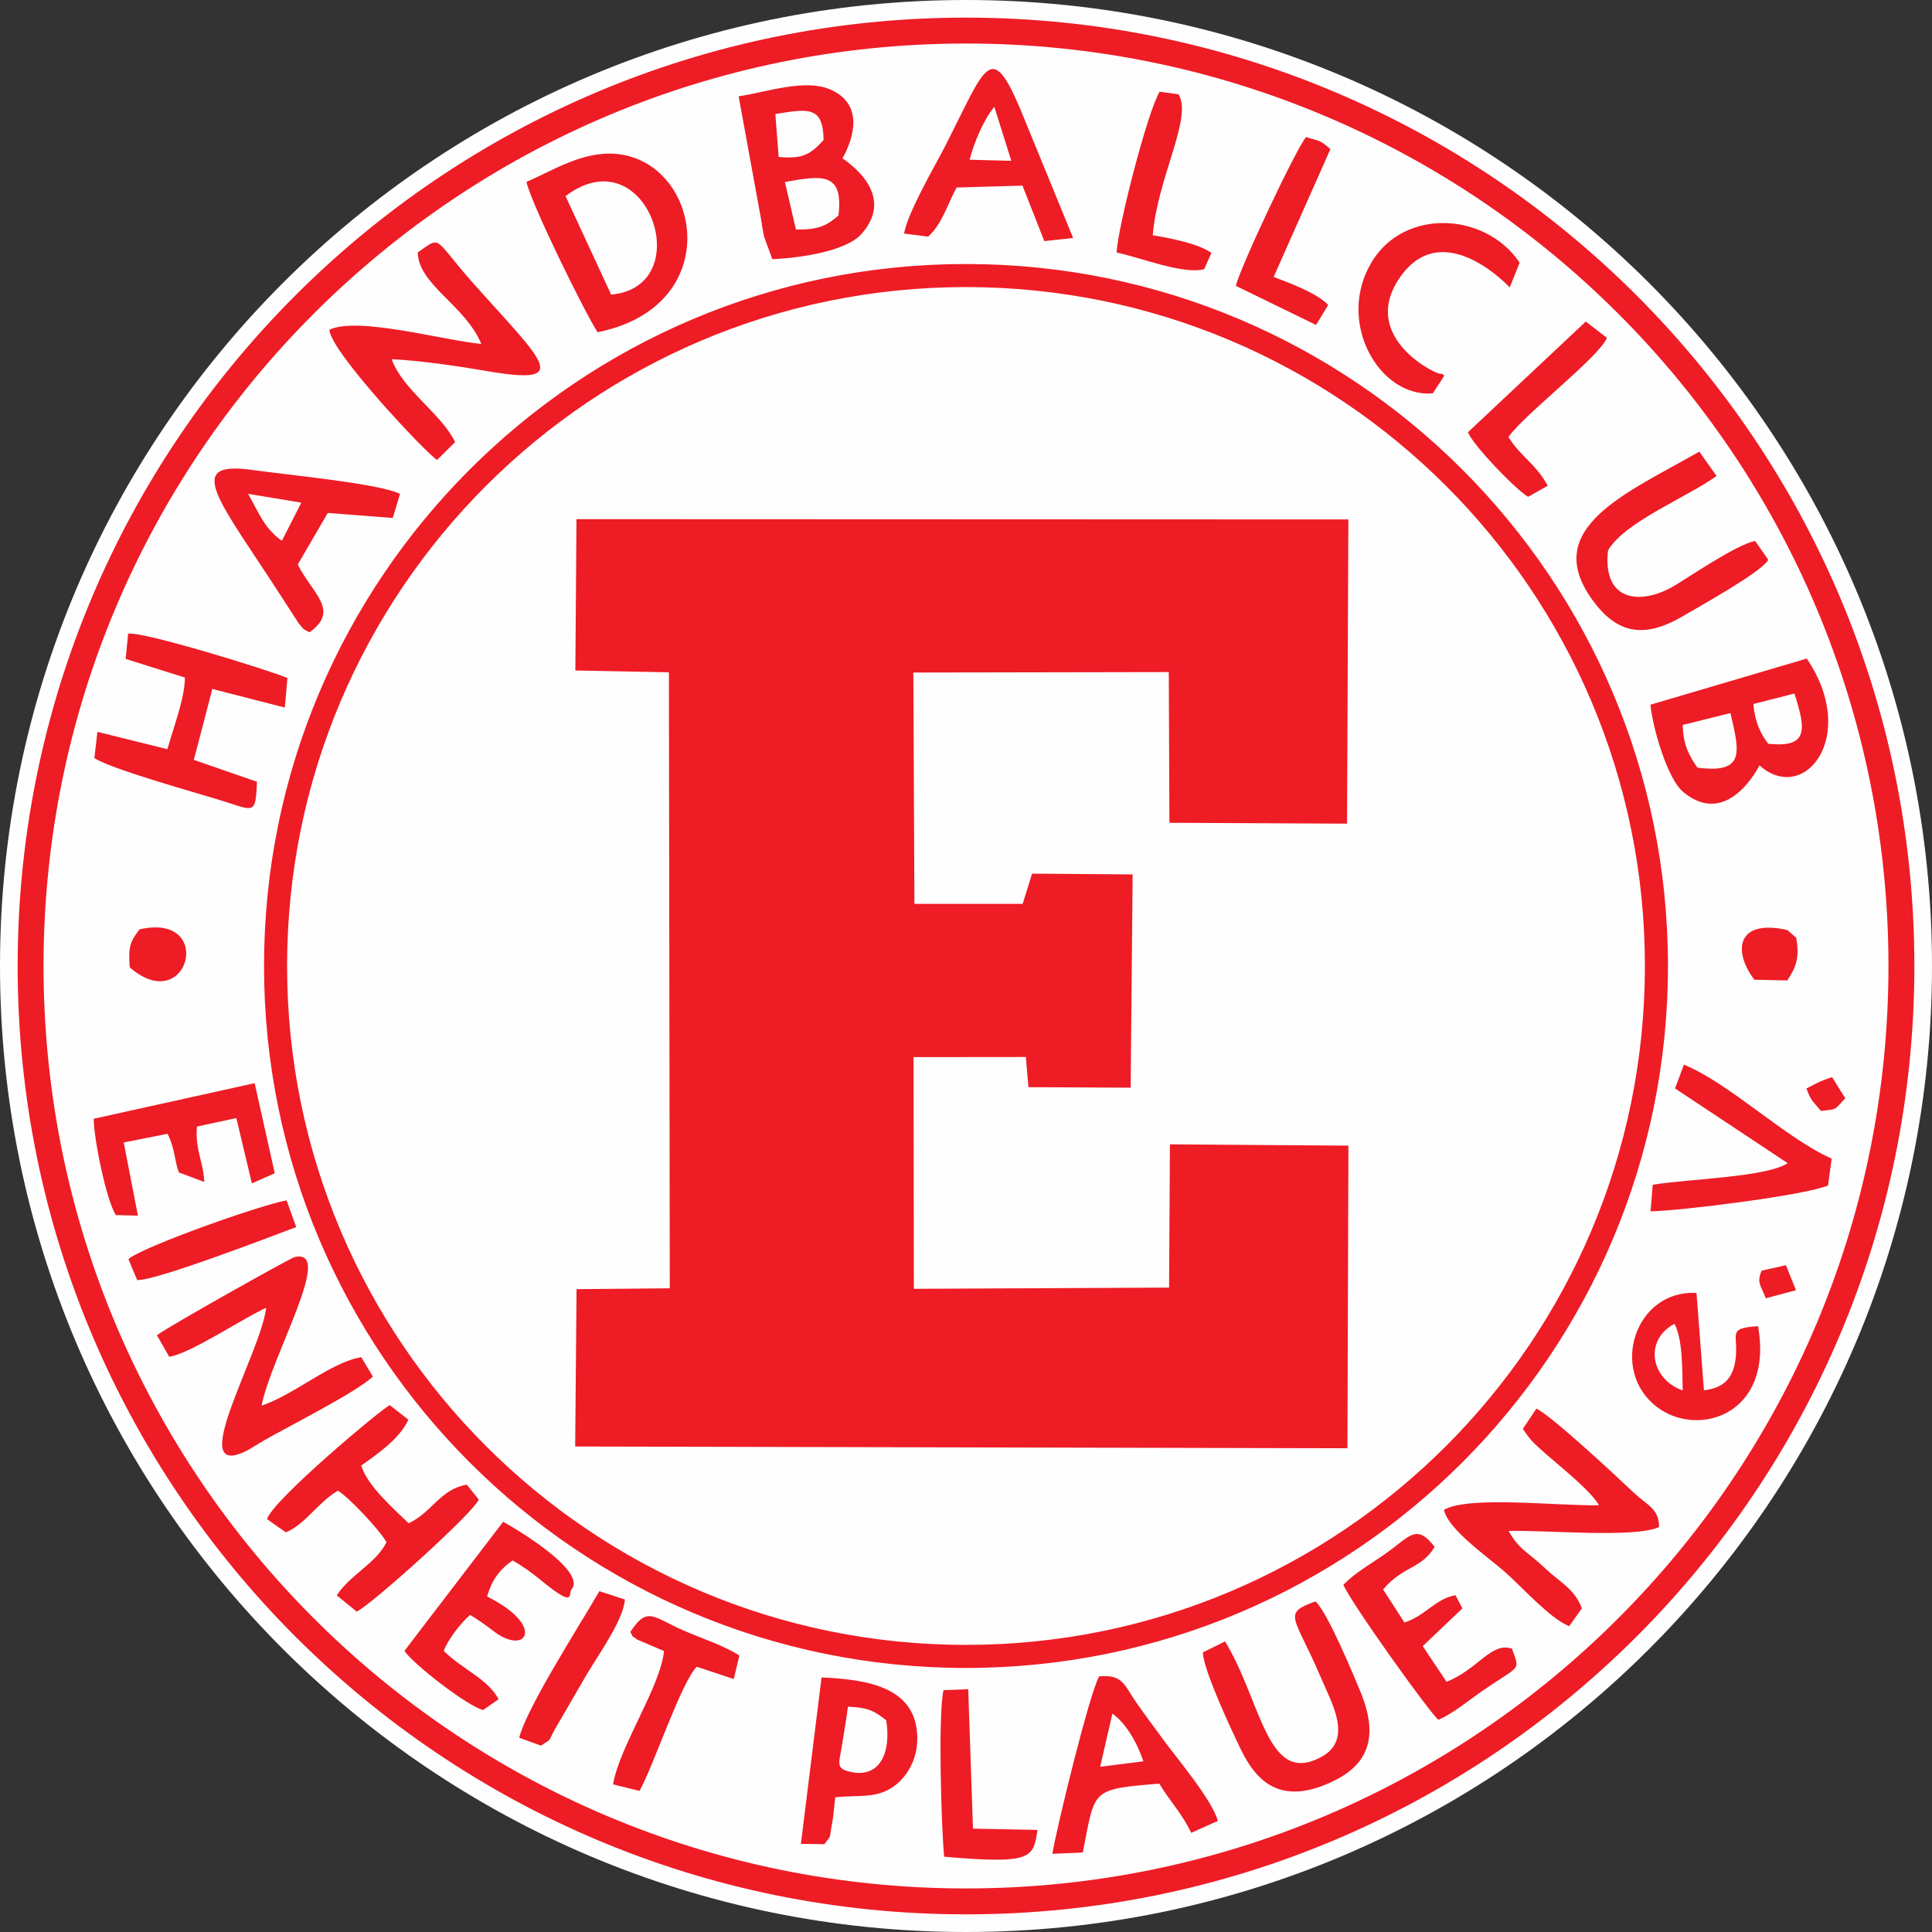
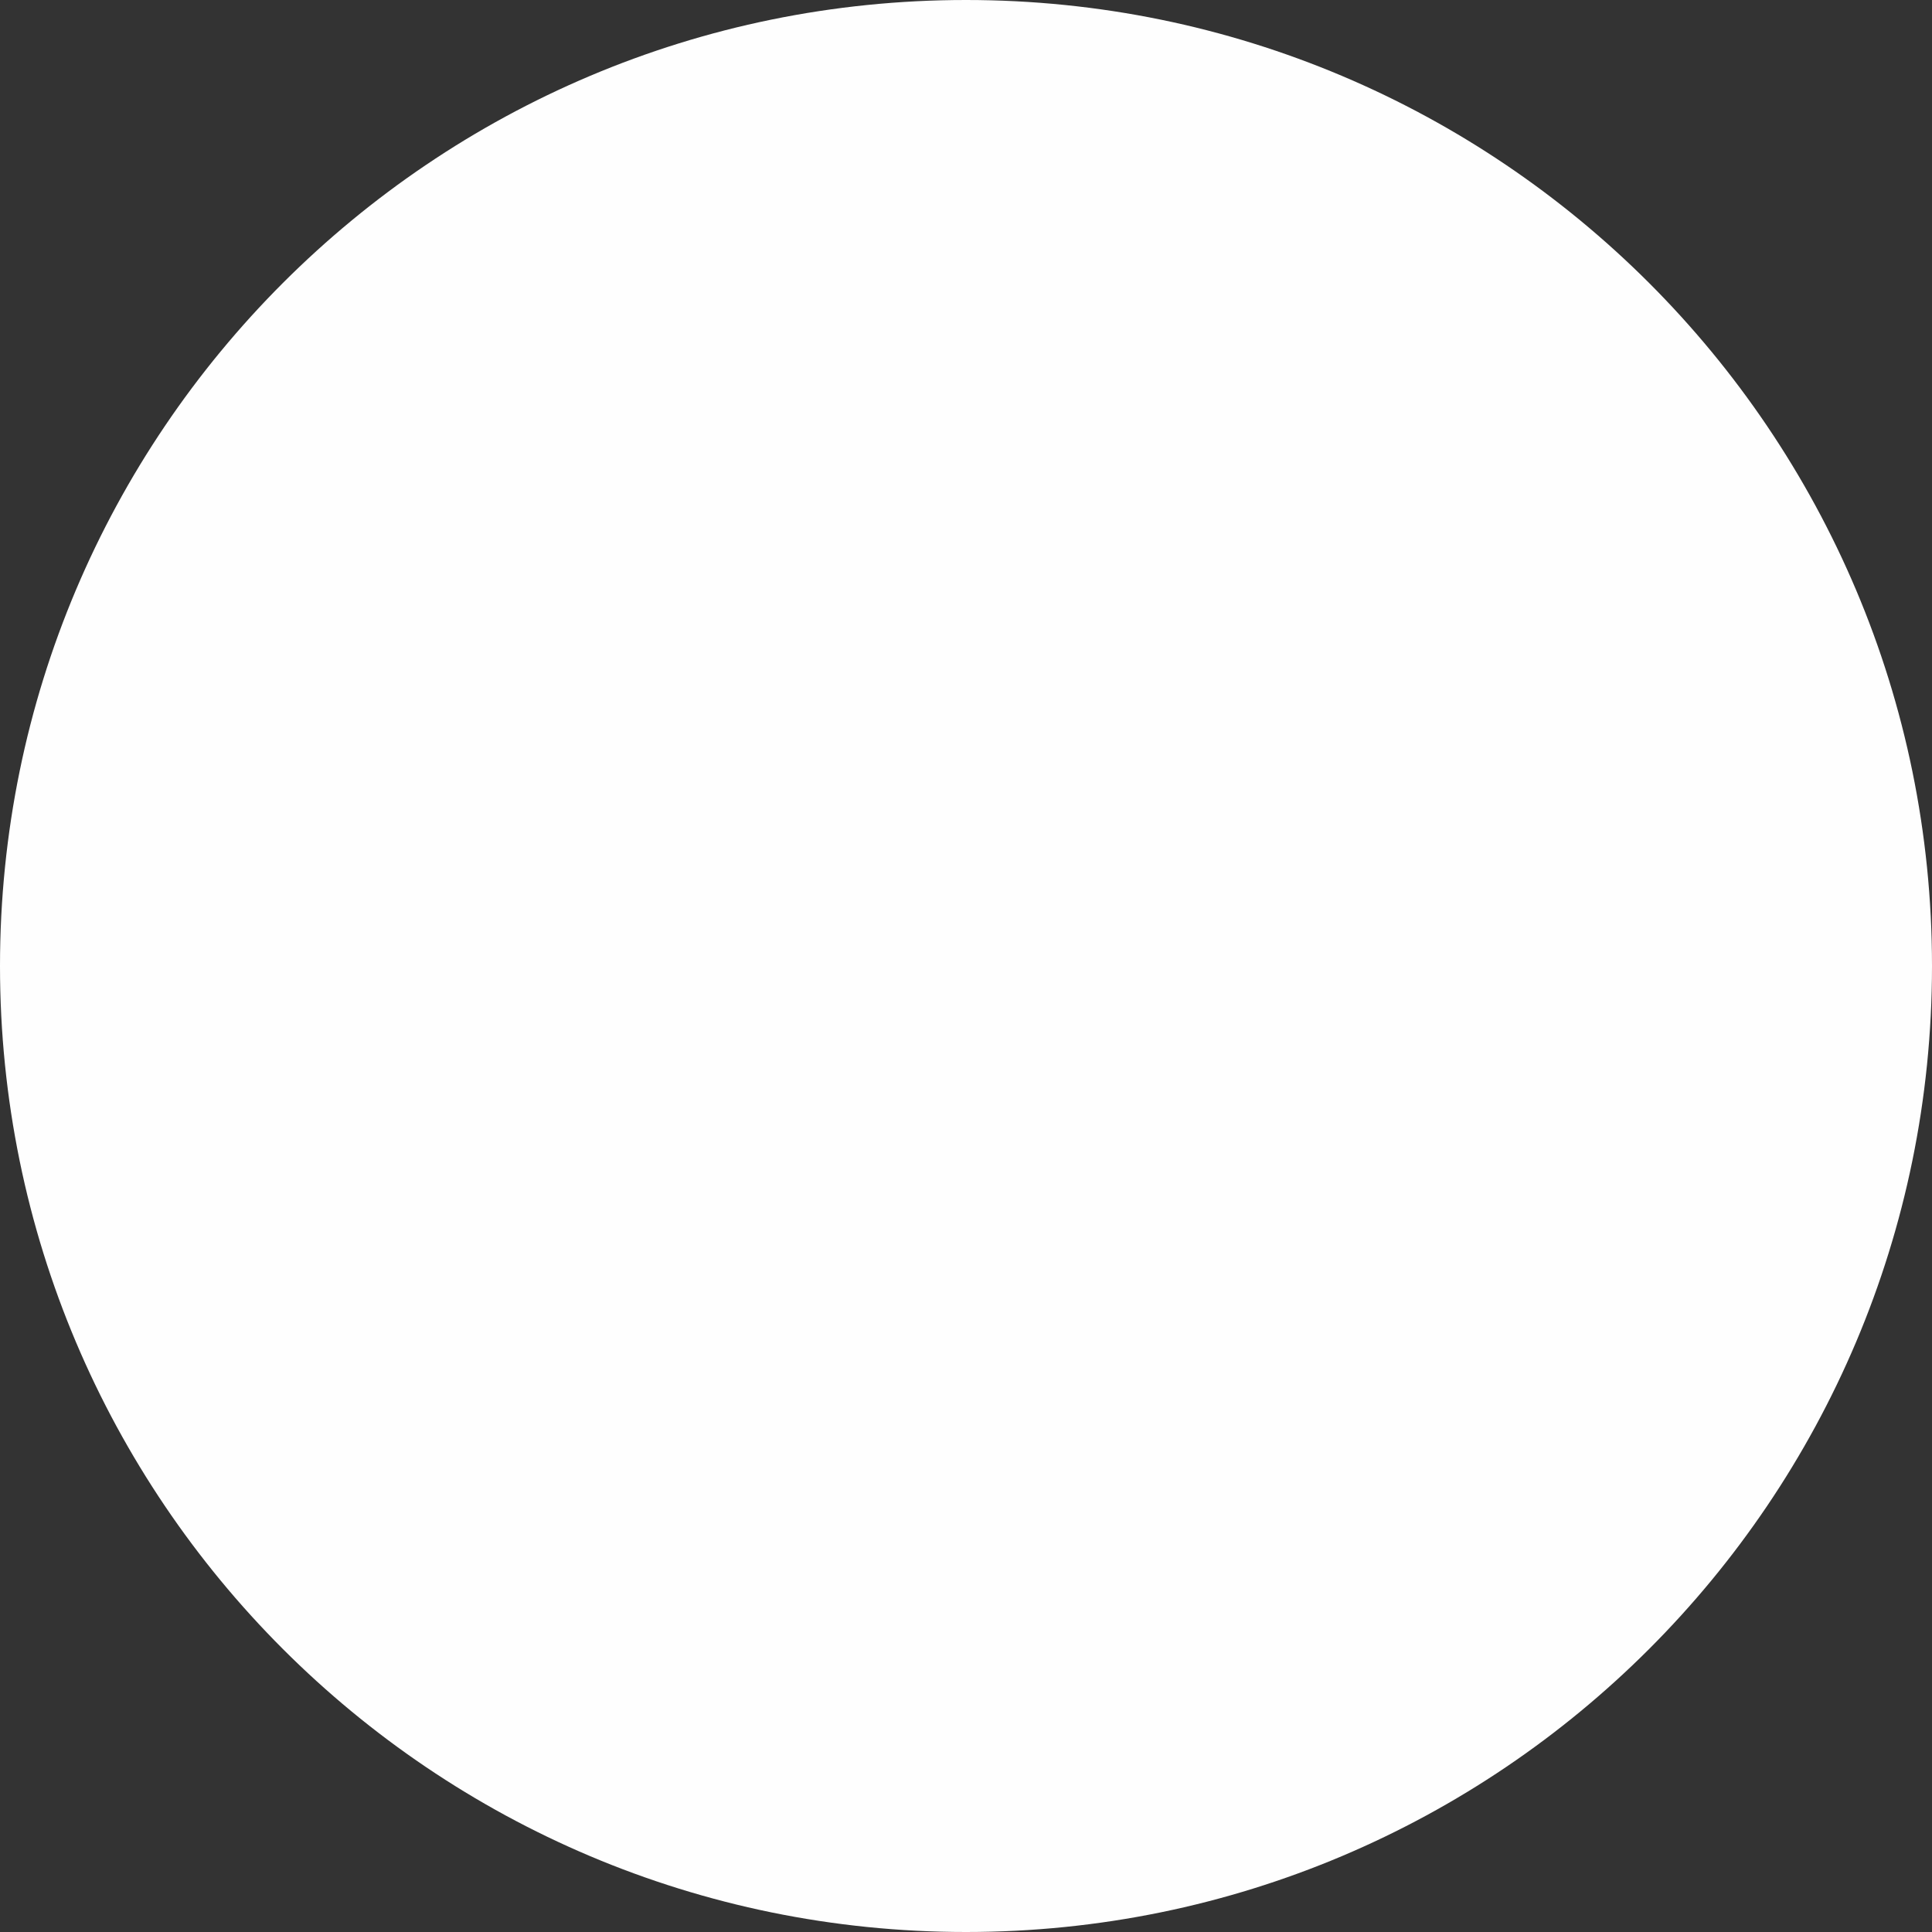
<svg xmlns="http://www.w3.org/2000/svg" xml:space="preserve" width="34.632mm" height="34.632mm" version="1.1" style="shape-rendering:geometricPrecision; text-rendering:geometricPrecision; image-rendering:optimizeQuality; fill-rule:evenodd; clip-rule:evenodd" viewBox="0 0 3449.04 3449.04">
  <rect x="0" y="0" width="3449.04" height="3449.04" fill="#333333" stroke="none" />
  <defs>
    <style type="text/css">
   
    .fil0 {fill:#FEFEFE}
    .fil1 {fill:#EE1C25}
   
  </style>
  </defs>
  <g id="Layer_x0020_1">
    <g id="_1564207503568">
      <path class="fil0" d="M1724.52 0c-952.42,0 -1724.52,772.1 -1724.52,1724.52 0,952.42 772.1,1724.52 1724.52,1724.52 952.42,0 1724.52,-772.1 1724.52,-1724.52 0,-952.42 -772.1,-1724.52 -1724.52,-1724.52z" />
-       <path class="fil1" d="M1027.15 1196.96l166.99 3.28 1.59 1099.65 -166.46 1.56 -2.44 280.86 1378.62 3.16 1.77 -540.27 -318.66 -2.29 -1.47 255.73 -455.67 2.19 -0.58 -413.64 200.51 -0.21 4.66 53.87 182.5 0.9 3.5 -380.72 -179.45 -1.4 -16.86 53.94 -193.25 0.02 -1.93 -412.95 456.04 -0.81 1.12 269.03 317.08 1.54 2.4 -543.07 -1378 -0.53 -2.01 270.16zm-281.42 -746.36c1.42,58.17 84.35,93.74 113.58,163.4 -66.76,-6.13 -222.33,-49.9 -271.34,-25.12 2.66,39.18 169.93,217.4 192.18,232.28l32.33 -31.84c-24.23,-50.72 -93.64,-93.22 -113.26,-148.11 55.16,2.8 121.32,12.93 172.65,21.65 150.95,25.66 98.26,-17.16 -23.51,-153.19 -77.11,-86.15 -57.92,-89.92 -102.62,-59.08zm2216.09 2275.39c0.3,-32.46 -22.28,-39.66 -44.61,-60.73 -33.38,-31.51 -145.49,-136.17 -174.31,-150.69l-24.31 36.27c0.4,0.43 9.66,14.28 14.76,19.91 26.35,29.08 99.4,80.58 121.31,116.35 -67.25,2.15 -233.82,-17.76 -276.88,8.42 7.29,34.75 78.37,84.07 107.13,109.24 33.11,28.97 82.13,84.84 116.44,98.31l22.68 -31.81c-13.32,-35.18 -38.93,-46.21 -66.32,-72.11 -32.49,-30.73 -45.51,-32.11 -64.49,-66.11 62.96,-1.79 228.05,13.2 268.6,-7.04zm-2494.76 -216.62c17.34,-89.67 132.01,-283.2 58.31,-265.01 -6.82,1.68 -223.66,122.88 -245.26,139.41l22 38.32c38.26,-5.57 136.59,-71.8 173.1,-87.31 -10,82.1 -145.92,309.06 -35.89,255.69 4.7,-2.28 24.09,-14.41 32.26,-19.14 40.27,-23.34 167.12,-87.08 194.01,-113.98l-20.55 -34.4c-53.36,8.15 -119.96,67.12 -177.98,86.42zm934.22 -2184.37c65.92,-12.09 105.14,-18.14 95.47,59.89 -21.31,17.69 -33.46,25.23 -75.78,24.89l-19.69 -84.78zm69.04 -75c-23.47,25.39 -36.65,34.19 -80.21,30.16l-5.95 -76.63c57.65,-9.08 85.38,-15.38 86.16,46.48zm-151.67 -78.08l39.43 216.22c1.87,10.43 3.59,23.71 6.13,34.91l14.6 39.63c54.13,-2.48 132.94,-14.88 159.74,-45.61 63.42,-72.74 -29.62,-130.09 -34.47,-134.42 21.27,-38.44 37.15,-96.53 -20.91,-122.5 -45.89,-20.52 -115.14,4.6 -164.52,11.77zm1685.38 1122.29l85.18 -21.22c16.16,69.45 27.12,108.48 -59,97.43 -14.79,-21.89 -25.35,-40.06 -26.18,-76.21zm126.12 -37.41l73.35 -18.71c19.45,62 27.17,97.77 -46.95,89.62 -13.17,-17.29 -23.74,-38.66 -26.4,-70.91zm-183.83 1.31c5.09,46.63 31.34,132.96 58.44,155.62 80.22,67.07 136.16,-47.18 136.33,-47.39 79.71,71.38 178.37,-52.22 84.31,-190.65l-279.08 82.42zm-1936.71 -908.01c145.87,-110.4 238.47,162.1 81.43,175.82l-81.43 -175.82zm-69.67 -25.48c7.37,37.41 105.69,236.5 126.89,268.51 231.3,-46.7 184.87,-305.26 32.86,-318.41 -60.1,-5.2 -114.86,30.95 -159.75,49.89zm-715.6 851.65l105.72 33.32c0.4,35.07 -21.07,91.31 -31.18,127.86l-124.97 -30.98 -5.4 46.91c32.38,20.81 190.22,64.09 232.26,77.49 53.9,17.17 55.38,22.86 58.04,-35.22l-112.74 -39.14 33 -126.57 129.4 33.15 4.67 -52.77c-37.43,-15.38 -258.5,-83.65 -284.36,-79.02l-4.46 44.97zm420.53 1440.06c26.46,-18.93 68.62,-47.18 84.16,-81.96l-33.2 -25.86c-13.36,5.57 -208.01,168.44 -219.22,203.41l33.71 23.64c33.87,-13.66 57.63,-53.59 92.76,-74.31 17.03,9 75.06,70.27 86.88,91.94 -18.55,37.91 -64.87,57.85 -88.74,94.86l35.58 29.01c25.74,-11.78 209.46,-177.19 217.89,-200.15l-21.31 -26.43c-47.58,7.97 -62.06,49.5 -103.82,68.9 -27.04,-26.37 -73.48,-66.4 -84.69,-103.05zm2511.87 -1616.98l-23.5 -33.67c-33.18,7.01 -107.84,57.8 -141.19,78.28 -61.69,37.88 -132.06,30.98 -121.31,-61.48 29.92,-51.06 142.45,-95.43 193.68,-132.75l-30.74 -43.5c-127.93,73.42 -284,135.79 -191.3,264.2 42.25,58.52 89.8,72.19 162.46,29.24 28.47,-16.84 140.24,-78.53 151.9,-100.32zm-783.1 2183.47c64.78,-28.89 90.97,-76.55 54.63,-163.77 -11.22,-26.94 -57.82,-139.92 -79.78,-160.22 -61.11,22 -37.28,25.48 10.04,137.03 18.55,43.74 57.19,108.76 1.57,139.93 -98.32,55.11 -107.26,-97.4 -173.09,-205.57l-39.51 19.65c0.01,30.12 50.75,138.14 67.44,172.82 29.19,60.63 72.8,98.44 158.7,60.13zm-1930.67 -2301.23l94.97 15.74 -34.8 68.22c-31.04,-22.89 -39.24,-46.29 -60.17,-83.95zm109.52 247.21c54.88,-39.25 5.27,-68.64 -20.92,-121.02l53.61 -92.08 115.97 8.98 12.91 -42.88c-34.18,-18.3 -203.79,-34.32 -263.36,-42.79 -126.52,-18 -56.36,58.33 51.91,226.47l30.35 46.9c12.31,14.22 4.52,8.04 19.54,16.43zm1433.43 1930.39c23.45,16.56 43.79,50.74 55.3,85.16l-77.15 9.74 21.85 -94.9zm-52.88 247.92c22.32,-113.06 12.83,-112.82 136.59,-122.92 17.79,30 40.69,53.34 56.91,87.87l47.61 -21.38c-10.51,-37.83 -72.38,-110.92 -95.79,-142.82 -18.34,-24.99 -29.63,-39.79 -49.78,-68.51 -21.97,-31.31 -23.24,-50.1 -66.24,-46.76 -17,28.96 -75.45,267.68 -83.66,316.85l54.35 -2.32zm-202.04 -3022c7.59,-30.28 25.73,-72.99 44.11,-94.34l30.26 96.34 -74.36 -2zm-117.06 131.89l43.07 5.47c25.62,-24.13 32.17,-52.86 50.65,-87.7l117.66 -3.4 39.02 99.05 51.43 -5.53 -94.38 -230.33c-53.18,-125.13 -61.93,-74.9 -134.71,67.42 -18.77,36.72 -65.75,116.37 -72.74,155.01zm855.15 2420.51c36.89,-43.09 66.89,-35.25 92.13,-75.89 -32.49,-42.42 -44.81,-18.61 -84.87,9.89 -30.45,21.68 -55.43,34.63 -78.12,57.56 12.52,31.11 154.14,228.7 169.49,241.07 24.35,-9.6 54.77,-35.05 79.27,-51.95 67.76,-46.75 66.92,-33.71 52.15,-75.01 -37.51,-12.08 -58.74,35.69 -116.7,59.24l-42.54 -63.73 70.8 -67.32 -12.28 -23.57c-35.89,6.13 -53.01,36.39 -91.17,48.72l-38.15 -59.01zm-1599.47 12.59c9.45,-33 25.09,-50.01 45.44,-64.3 19.54,10.94 34.19,21.9 50.36,35.14 63.62,52.12 48.48,24.07 54.82,16.57 29.25,-34.61 -113.29,-116.65 -122.05,-120.75l-176.16 230.36c13.91,22.27 113.08,99.38 140.42,105.58l27.72 -19.22c-19.58,-36.56 -64.05,-52.79 -98.04,-86.35 7.36,-19.42 28.67,-47.89 47.04,-64.18 16.07,9.79 23.07,14.7 43.43,30.06 56.91,42.87 92.56,-10.17 -12.99,-62.9zm-702.34 -852.87c0.24,36.67 22.47,145.04 39.5,171.94l39.41 1.03 -25.3 -130.6 78.25 -15.53c13.89,28.12 12.52,49.98 20.22,69.02l45.4 16.96c-2.6,-39.98 -16.65,-57.82 -13.17,-98.86l70.3 -15.19 27.8 116.6 40.79 -18.06 -35.86 -160.81 -287.34 63.5zm1414.73 1073.73c9.04,54.23 -8.92,105.99 -66.35,91.66 -24.63,-6.13 -17.11,-16.78 -12.52,-46.94 3.89,-25.56 7.58,-44.36 10.6,-68.86 37.3,1.35 48,8.5 68.27,24.13zm-90.97 137.61c45.57,-4.62 77.33,3.27 109.3,-23.14 21.5,-17.76 40.68,-49.99 36.73,-93.34 -7.27,-79.83 -87.76,-93.97 -170.4,-97.49l-36.93 297.13 41.82 0.54c13.63,-18.13 7.9,-5.62 13.76,-36.18 2.67,-13.93 4.02,-33.05 5.72,-47.51zm1499.28 -1265.47l201.07 133.39c-38.5,25.53 -181.81,28.31 -240.93,38.59l-3.88 47.4c53.91,-0.89 276.76,-28.69 316.91,-46.19l6.41 -48c-81.56,-35.68 -182.69,-134.69 -263.72,-167.68l-15.85 42.49zm-432.56 -1240.77c7.43,-11.7 13.35,-19.7 20.61,-31.83 -1.87,-1.23 -4.95,-4.93 -5.92,-3.18 -2.5,4.53 -145.64,-62.28 -75.36,-168.95 76.85,-116.67 198.14,14.74 198.14,14.74l17.67 -44.25c-60.05,-89.46 -205.1,-98.4 -263.93,-1.42 -64.71,106.68 12.85,242.57 108.79,234.89zm431.55 1660.93c14.74,28.28 13.74,79 14.67,118.96 -56.97,-19.68 -69.83,-89.85 -14.67,-118.96zm39.33 -55.05c-110.27,-6.13 -157.14,140.25 -68.87,204.89 73.43,53.77 206.52,11.61 178.76,-145.53 -59.08,3.36 -32.58,15.11 -40.97,63.87 -5.65,32.81 -24.33,46.92 -55.68,50.59l-13.25 -173.81zm-1708.66 647.34c-26.72,-17.61 -68.71,-31.2 -98.96,-44.44 -56.16,-24.57 -65.13,-44.25 -95.79,2.28 9.44,15.81 -2.51,1.91 12.12,13.51l48.03 20.53c-6.5,64.54 -78.89,168.74 -91.04,238.07l47.36 11.66c24.7,-44.05 75.28,-196.11 102.31,-221.66l65.92 21.95 10.04 -41.91zm673.44 -2504.68c40.98,8.3 119.39,39.9 156.27,29.65l13 -29.09c-24.62,-16.89 -71.65,-25.9 -104.78,-31.48 8.31,-102.75 71.59,-210.04 46.06,-251.58l-33.65 -4.66c-20.81,32.16 -75.06,242.09 -76.89,287.17zm-308.03 2863.73c158.41,13.85 158.97,2.09 166.78,-47.78l-115.21 -2.29 -8.49 -248.98 -44.2 1.79c-9.86,47.26 -3.77,242.17 1.11,297.27zm520.88 -2804.31l143.15 69.84 21.71 -35.71c-21.16,-22.01 -68.74,-38.85 -97.37,-50.09l101.28 -228.09c-19.67,-17.38 -19.29,-13.83 -43.41,-21.53 -16.95,18.85 -118.31,233.8 -125.36,265.59zm414.25 261.39c10.12,24.21 84.03,101.14 107.41,115.28l35.16 -19.75c-21.15,-39.11 -49.64,-53.18 -70.17,-87.09 28.11,-40.3 162.94,-143.42 175.73,-177.07l-37.69 -28.99 -210.42 197.63zm-1654.87 2344.64c23.93,-15.86 10.08,-3.88 27.12,-32.97l55.71 -95.85c24.15,-40 63.77,-95.14 67.18,-131.98l-45.7 -14.92c-32.72,57.21 -129.32,206.89 -143.11,261.69l38.8 14.02zm-720.82 -831.14c31.3,2.13 238.97,-77.55 284.01,-94.64l-17.2 -47.57c-44.94,7.64 -254.36,81.61 -282.38,104.71l15.57 37.51zm2887.09 -536.12l58.78 1.25c14.59,-22.26 22.68,-38.93 15.87,-76.25l-15.77 -13.76c-91.22,-20.5 -97.37,38.16 -58.89,88.75zm-2900.34 -22.09c104.28,90.65 154.3,-98.69 17.52,-67.94 -15.82,21.31 -20.65,29.05 -17.52,67.94zm2974.69 576.36l-17.99 -44.65 -43.52 9.8c-9.12,22.65 -1.16,26.11 7.64,49.24l53.87 -14.39zm18.54 -360.09c8.93,23.34 9.58,19.9 25.88,39.99 30.88,-3.44 23.24,-1.25 43.5,-22.64l-23.44 -37.56c-22.24,6.85 -31.67,12.97 -45.94,20.21zm-1500.29 -1911.78c-935.03,0 -1693.03,758 -1693.03,1693.03 0,935.03 758,1693.03 1693.03,1693.03 935.03,0 1693.03,-758 1693.03,-1693.03 0,-935.03 -758,-1693.03 -1693.03,-1693.03zm0 46.24c-909.5,0 -1646.79,737.29 -1646.79,1646.79 0,909.5 737.29,1646.79 1646.79,1646.79 909.5,0 1646.79,-737.29 1646.79,-1646.79 0,-909.5 -737.29,-1646.79 -1646.79,-1646.79zm0 393.62c-692.11,0 -1253.17,561.06 -1253.17,1253.17 0,692.11 561.06,1253.17 1253.17,1253.17 692.11,0 1253.17,-561.06 1253.17,-1253.17 0,-692.11 -561.06,-1253.17 -1253.17,-1253.17zm0 41.17c-669.36,0 -1212,542.64 -1212,1212 0,669.36 542.64,1212 1212,1212 669.36,0 1212,-542.64 1212,-1212 0,-669.36 -542.64,-1212 -1212,-1212z" />
    </g>
  </g>
</svg>